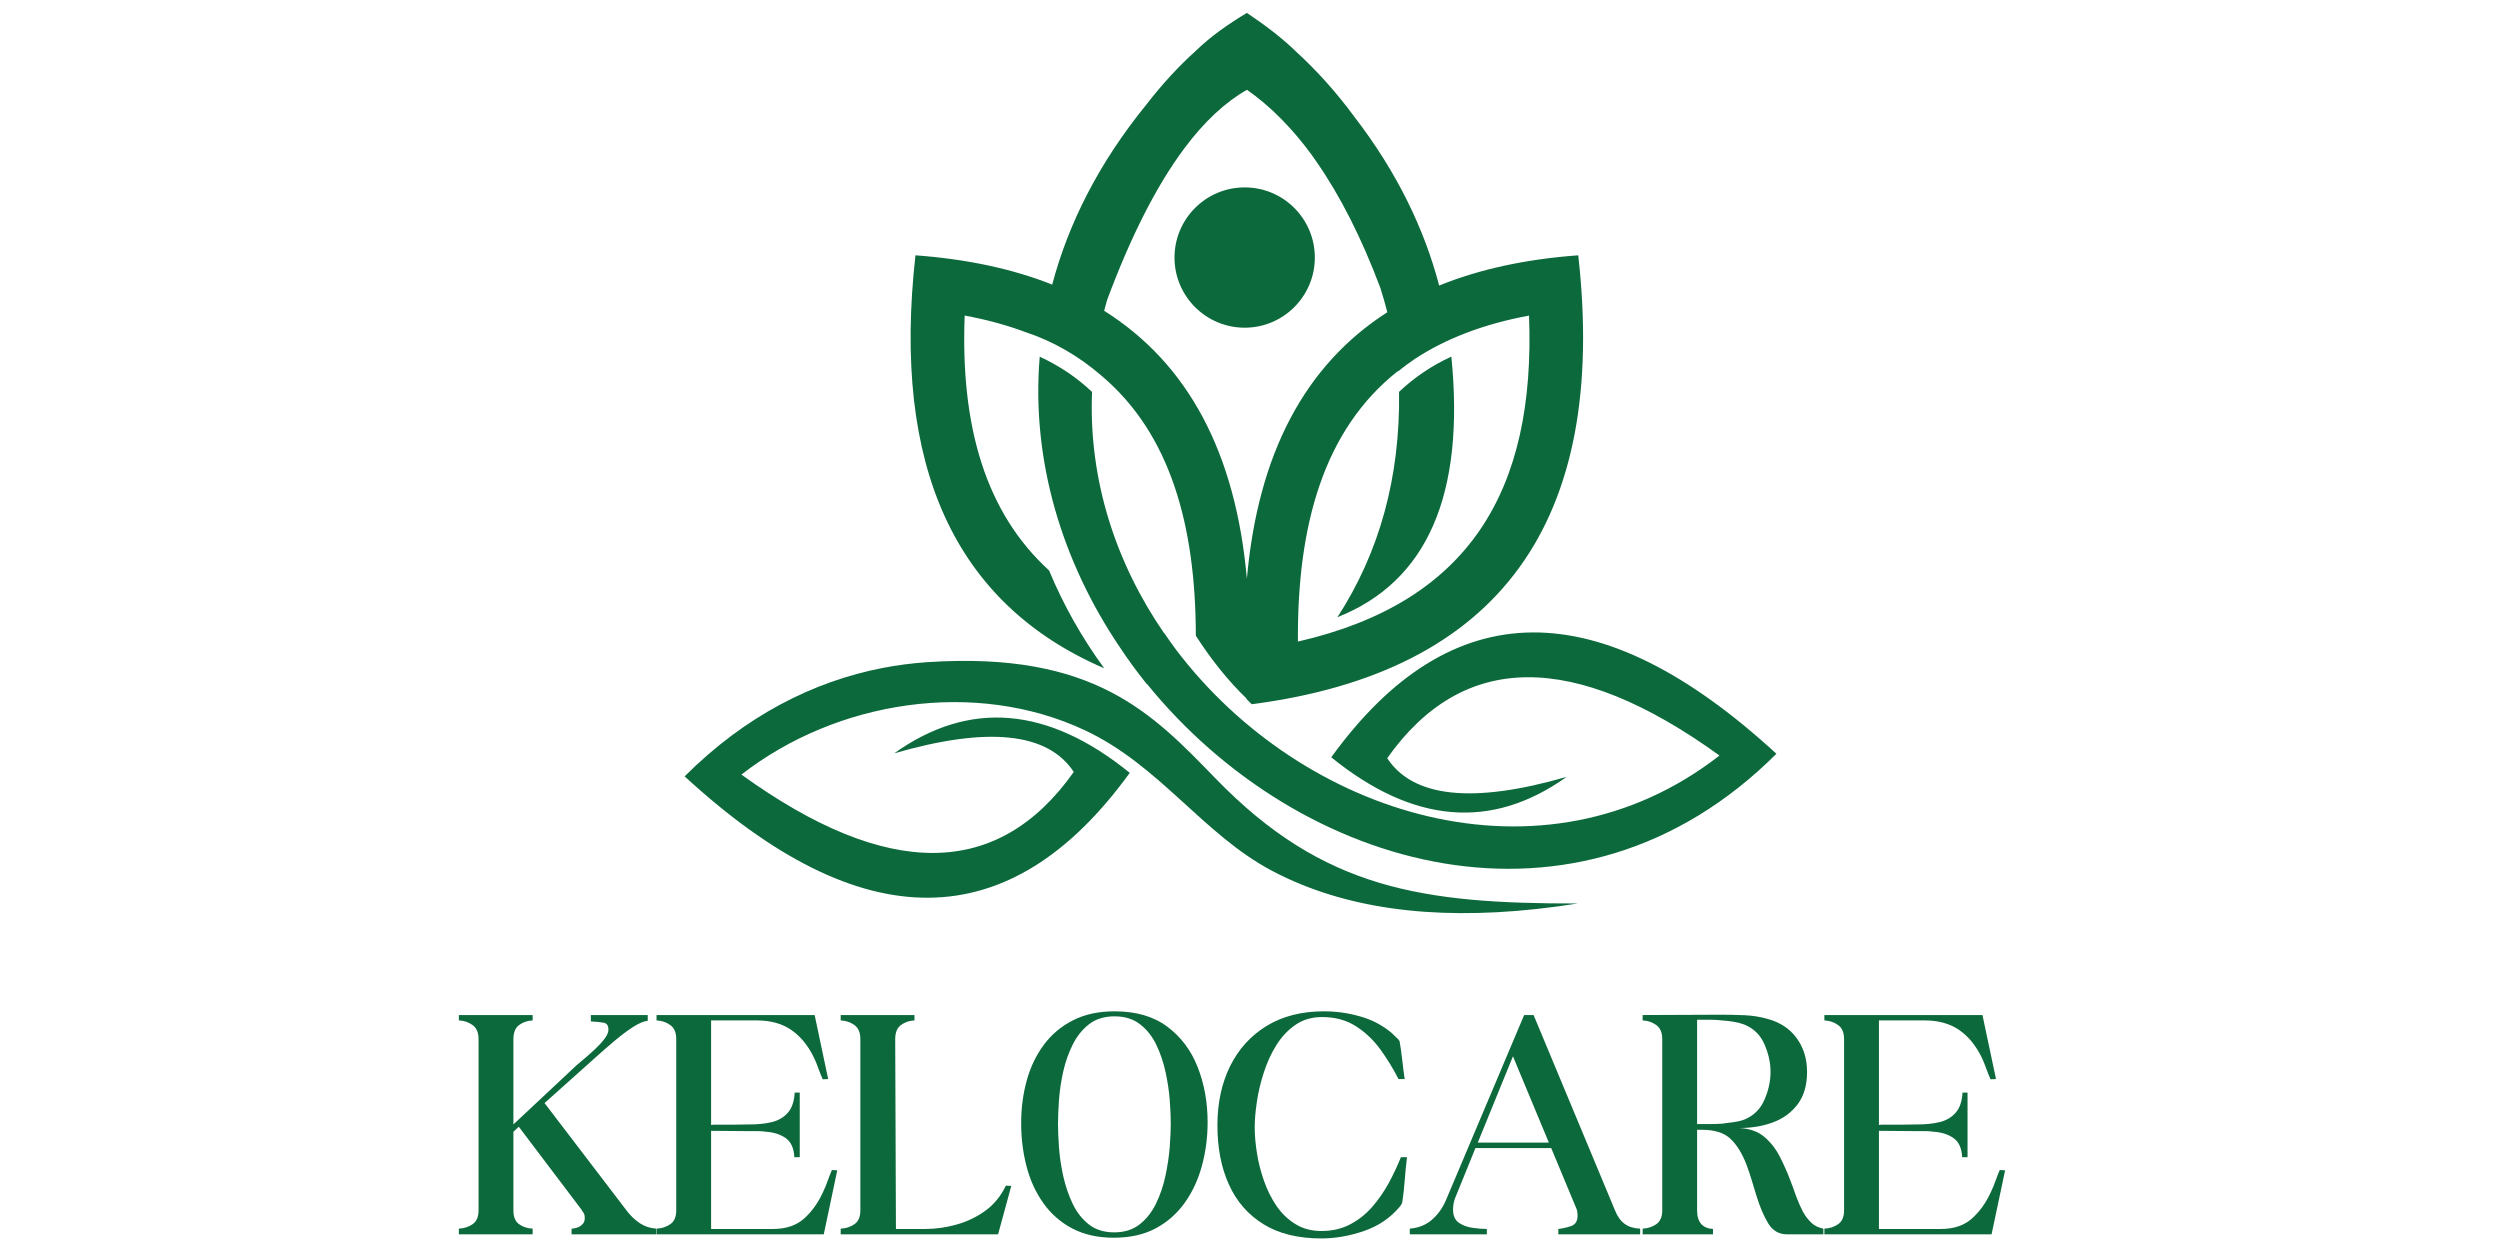
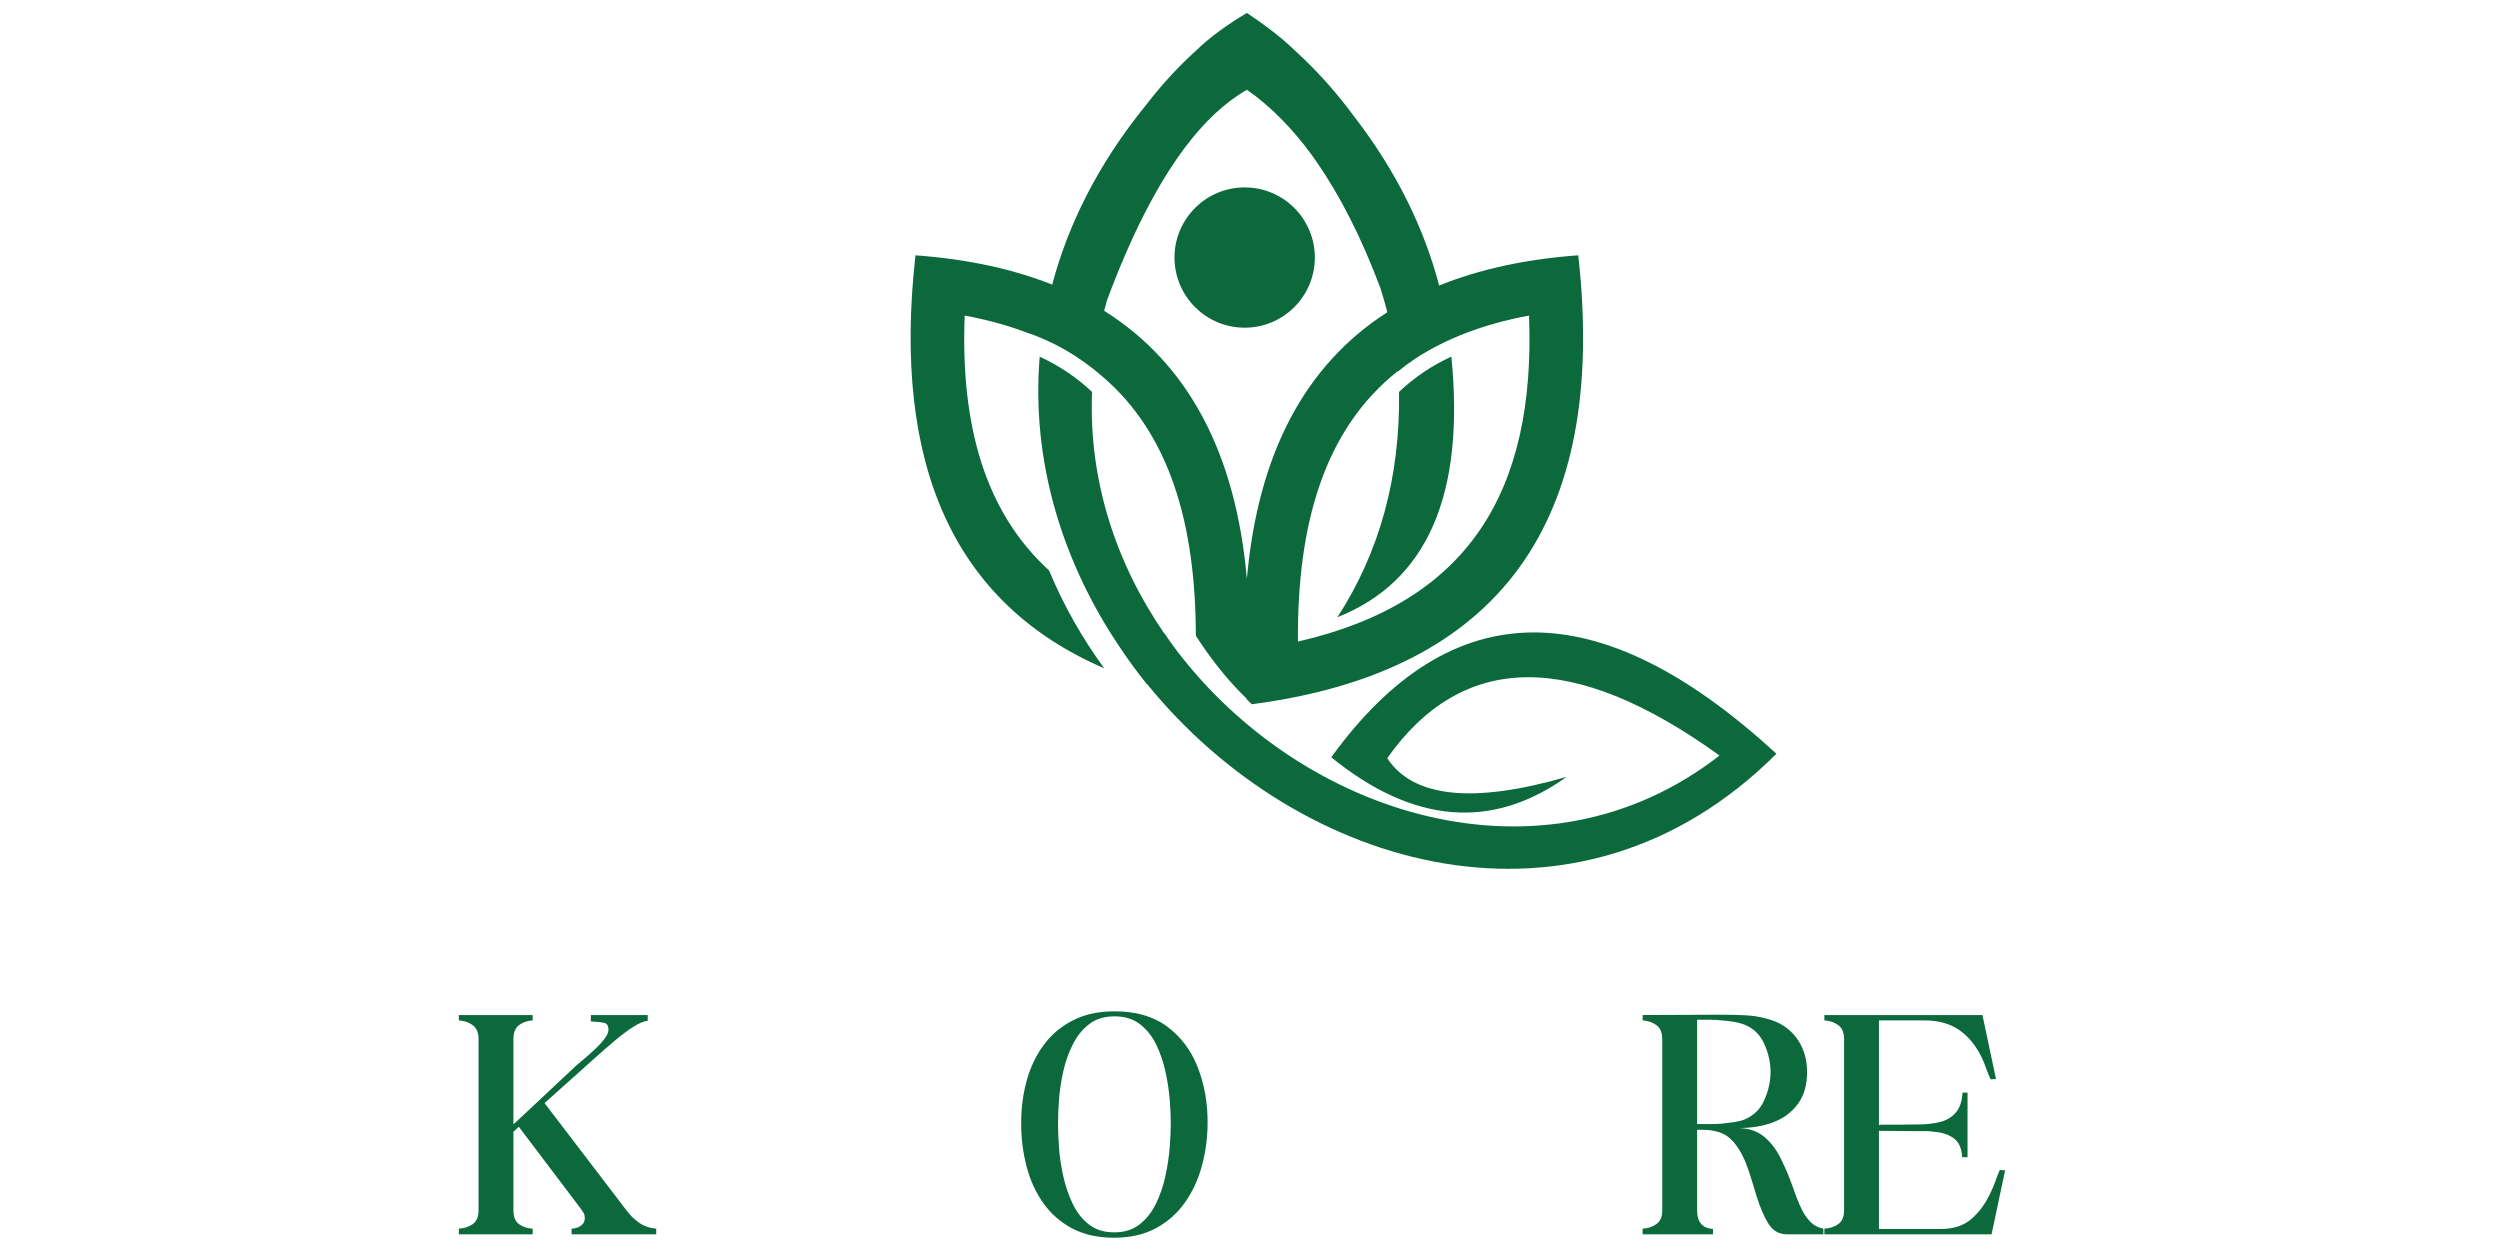
<svg xmlns="http://www.w3.org/2000/svg" version="1.2" preserveAspectRatio="xMidYMid meet" height="200" viewBox="0 0 300 150" zoomAndPan="magnify" width="400">
  <defs>
    <clipPath id="0a1f942610">
-       <path d="M 82.156 79 L 189.387 79 L 189.387 109.961 L 82.156 109.961 Z M 82.156 79" />
-     </clipPath>
+       </clipPath>
    <clipPath id="bac4c05f2e">
      <path d="M 109 1.477 L 213.363 1.477 L 213.363 104.633 L 109 104.633 Z M 109 1.477" />
    </clipPath>
  </defs>
  <g id="a8c3c8d946">
    <g clip-path="url(#0a1f942610)" clip-rule="nonzero">
      <path d="M 88.977 92.953 C 106.48 105.59 119.773 105.488 128.852 92.633 C 125.73 87.895 118.551 87.148 107.316 90.395 C 116.312 83.98 125.73 84.758 135.57 92.742 C 121.211 112.582 103.41 112.723 82.156 93.164 C 89.41 85.914 97.566 81.777 105.91 80.156 C 107.703 79.809 109.508 79.578 111.312 79.457 C 111.312 79.457 111.324 79.457 111.324 79.457 C 131.297 78.141 138.312 85.625 145.918 93.469 C 158.805 106.75 170.777 108.441 189.332 108.418 C 175.844 110.559 164.938 109.695 156.223 106.16 C 154.969 105.652 153.762 105.09 152.594 104.469 C 144.344 100.09 139.137 91.82 130.164 87.621 C 117.004 81.457 100.391 84.059 88.973 92.949 Z M 88.977 92.953" style="stroke:none;fill-rule:evenodd;fill:#0c693c;fill-opacity:1;" />
    </g>
    <g clip-path="url(#bac4c05f2e)" clip-rule="nonzero">
      <path d="M 149.625 1.551 C 151.711 2.945 153.746 4.457 155.543 6.207 C 158.09 8.539 160.434 11.164 162.57 14.074 C 167.641 20.672 170.918 27.473 172.695 34.254 L 172.695 34.266 C 177.516 32.312 183.078 31.098 189.391 30.637 C 192.984 62.68 179.922 80.641 150.211 84.508 C 149.996 84.301 149.789 84.09 149.574 83.879 L 149.574 83.812 C 147.414 81.73 145.391 79.223 143.5 76.285 C 143.48 62.887 140.363 52.043 132.246 45.141 C 129.445 42.711 126.375 40.945 123.023 39.84 C 120.82 39.016 118.402 38.355 115.762 37.867 C 115.246 51.242 118.305 61.531 125.891 68.457 C 127.602 72.586 129.805 76.492 132.504 80.195 C 114.566 72.461 107.016 55.945 109.855 30.637 C 116.039 31.094 121.508 32.262 126.266 34.152 C 128.191 26.867 131.848 19.555 137.602 12.504 C 139.461 10.094 141.43 7.961 143.516 6.082 C 145.324 4.324 147.453 2.852 149.625 1.551 Z M 149.625 10.781 C 147.016 12.266 144.516 14.598 142.129 17.789 L 142.023 17.934 C 138.75 22.352 135.691 28.375 132.852 36 C 132.73 36.434 132.605 36.863 132.496 37.293 C 142.582 43.633 148.289 54.352 149.625 69.457 C 150.949 54.484 156.566 43.828 166.48 37.465 C 166.234 36.496 165.949 35.527 165.645 34.555 C 163.387 28.547 160.828 23.5 157.98 19.414 C 157.848 19.227 157.715 19.035 157.586 18.848 L 157.438 18.641 L 157.438 18.629 C 155.031 15.352 152.438 12.734 149.633 10.773 Z M 167.711 44.555 C 158.918 51.535 155.652 62.875 155.75 76.988 C 176.301 72.285 184.293 58.879 183.484 37.871 C 178.023 38.883 173.508 40.637 169.828 43.039 C 169.105 43.527 168.398 44.047 167.719 44.602 L 167.719 44.555 Z M 160.496 74.062 C 171.254 69.801 175.812 59.383 174.164 42.793 C 171.84 43.859 169.742 45.27 167.887 47.023 C 168.027 57.238 165.559 66.246 160.496 74.059 Z M 139.727 75.984 L 139.684 75.973 C 133.961 67.656 130.609 57.676 131.047 47.031 C 129.219 45.301 127.129 43.895 124.766 42.801 C 123.719 55.367 127.523 67.484 134.324 77.586 C 135.352 79.141 136.453 80.645 137.605 82.078 L 137.66 82.098 C 155.871 104.523 189.34 114.258 213.168 90.453 C 191.91 70.895 174.105 71.043 159.75 90.875 C 169.586 98.852 179.004 99.641 188 93.223 C 176.77 96.469 169.586 95.723 166.465 90.984 C 175.547 78.141 188.84 78.031 206.34 90.664 C 185.168 107.156 156.254 97.91 141.148 77.992 C 140.66 77.336 140.184 76.668 139.727 75.992 Z M 139.727 75.984" style="stroke:none;fill-rule:evenodd;fill:#0c693c;fill-opacity:1;" />
    </g>
    <path d="M 149.363 22.488 C 154.016 22.488 157.781 26.258 157.781 30.906 C 157.781 35.551 154.008 39.324 149.363 39.324 C 144.715 39.324 140.941 35.551 140.941 30.906 C 140.941 26.258 144.715 22.488 149.363 22.488 Z M 149.363 22.488" style="stroke:none;fill-rule:evenodd;fill:#0c693c;fill-opacity:1;" />
    <path d="M 63.918 148.121 L 55.062 148.121 L 55.062 147.438 C 55.688 147.41 56.234 147.234 56.707 146.906 C 57.184 146.582 57.426 146.027 57.426 145.242 L 57.426 124.688 C 57.426 123.906 57.184 123.344 56.707 123.004 C 56.234 122.664 55.688 122.48 55.062 122.449 L 55.062 121.805 L 63.918 121.805 L 63.918 122.449 C 63.293 122.48 62.754 122.664 62.293 123.004 C 61.836 123.344 61.609 123.906 61.609 124.688 L 61.609 134.93 L 69.164 127.852 C 69.375 127.664 69.695 127.398 70.109 127.051 C 70.531 126.695 70.965 126.312 71.41 125.895 C 71.859 125.473 72.238 125.059 72.543 124.656 C 72.855 124.25 73.012 123.883 73.012 123.555 C 73.012 123.062 72.816 122.785 72.418 122.723 C 72.031 122.652 71.523 122.605 70.902 122.574 L 70.902 121.805 L 77.727 121.805 L 77.727 122.492 C 77.242 122.551 76.656 122.793 75.98 123.23 C 75.305 123.664 74.578 124.203 73.805 124.855 C 73.035 125.5 72.258 126.176 71.473 126.883 L 65.344 132.367 L 75.293 145.398 C 75.723 145.945 76.223 146.41 76.789 146.793 C 77.359 147.164 78.012 147.383 78.746 147.438 L 78.746 148.121 L 68.59 148.121 L 68.59 147.438 C 68.859 147.438 69.156 147.367 69.484 147.227 C 69.672 147.125 69.832 146.992 69.965 146.832 C 70.102 146.668 70.172 146.449 70.172 146.176 C 70.172 145.879 70.121 145.66 70.016 145.52 C 69.957 145.418 69.902 145.34 69.848 145.281 C 69.793 145.172 69.738 145.09 69.684 145.031 L 62.254 135.207 L 61.609 135.812 L 61.609 145.242 C 61.609 146.027 61.836 146.582 62.293 146.906 C 62.754 147.234 63.293 147.41 63.918 147.438 Z M 63.918 148.121" style="stroke:none;fill-rule:nonzero;fill:#0c693c;fill-opacity:1;" />
-     <path d="M 78.785 148.121 L 78.785 147.438 C 79.41 147.41 79.957 147.234 80.43 146.906 C 80.91 146.582 81.148 146.027 81.148 145.242 L 81.148 124.688 C 81.148 123.906 80.91 123.344 80.43 123.004 C 79.957 122.664 79.41 122.48 78.785 122.449 L 78.785 121.805 L 97.758 121.805 L 99.379 129.484 L 98.727 129.516 C 98.539 129.086 98.367 128.664 98.215 128.246 C 98.07 127.824 97.902 127.41 97.715 127 C 97.008 125.516 96.098 124.387 94.988 123.617 C 93.879 122.84 92.484 122.449 90.805 122.449 L 85.332 122.449 L 85.332 135 L 85.613 134.961 C 86.367 134.961 87.113 134.961 87.84 134.961 C 88.574 134.961 89.32 134.949 90.078 134.93 C 91 134.93 91.852 134.836 92.637 134.648 C 93.422 134.453 94.055 134.078 94.543 133.523 C 95.031 132.969 95.305 132.164 95.363 131.109 L 95.969 131.109 L 95.969 138.863 L 95.32 138.863 C 95.266 137.777 94.918 137.016 94.281 136.57 C 93.641 136.121 92.852 135.871 91.91 135.812 C 91.637 135.766 91.34 135.738 91.016 135.738 C 90.688 135.738 90.375 135.738 90.078 135.738 L 85.332 135.699 L 85.332 147.477 L 92.762 147.477 C 94.301 147.477 95.539 147.066 96.477 146.238 C 97.414 145.406 98.176 144.344 98.766 143.043 C 98.988 142.586 99.172 142.145 99.316 141.711 C 99.469 141.277 99.641 140.84 99.828 140.402 L 100.473 140.441 L 98.852 148.121 Z M 78.785 148.121" style="stroke:none;fill-rule:nonzero;fill:#0c693c;fill-opacity:1;" />
-     <path d="M 100.883 121.805 L 109.738 121.805 L 109.738 122.449 C 109.113 122.48 108.57 122.664 108.113 123.004 C 107.656 123.344 107.426 123.906 107.426 124.688 L 107.512 147.477 L 110.996 147.477 C 112.27 147.477 113.539 147.301 114.793 146.945 C 116.055 146.594 117.211 146.039 118.25 145.281 C 119.289 144.527 120.105 143.523 120.707 142.273 L 121.352 142.316 L 119.77 148.121 L 100.883 148.121 L 100.883 147.438 C 101.508 147.41 102.051 147.234 102.527 146.906 C 103.004 146.582 103.242 146.027 103.242 145.242 L 103.242 124.688 C 103.242 123.906 103.004 123.344 102.527 123.004 C 102.051 122.664 101.508 122.48 100.883 122.449 Z M 100.883 121.805" style="stroke:none;fill-rule:nonzero;fill:#0c693c;fill-opacity:1;" />
    <path d="M 122.539 134.805 C 122.539 132.988 122.762 131.273 123.207 129.664 C 123.648 128.055 124.332 126.629 125.254 125.387 C 126.176 124.137 127.344 123.156 128.754 122.441 C 130.16 121.719 131.824 121.359 133.746 121.359 C 136.32 121.359 138.426 121.969 140.062 123.191 C 141.699 124.406 142.918 126.02 143.715 128.039 C 144.512 130.059 144.914 132.273 144.914 134.68 C 144.914 136.469 144.688 138.195 144.238 139.859 C 143.793 141.527 143.109 143.008 142.188 144.305 C 141.27 145.602 140.109 146.633 138.699 147.395 C 137.289 148.148 135.613 148.527 133.664 148.527 C 131.742 148.527 130.078 148.156 128.668 147.414 C 127.258 146.668 126.102 145.652 125.195 144.367 C 124.281 143.082 123.613 141.617 123.184 139.965 C 122.754 138.309 122.539 136.586 122.539 134.805 Z M 126.961 134.844 C 126.961 135.629 127 136.578 127.078 137.688 C 127.16 138.797 127.328 139.941 127.586 141.121 C 127.848 142.301 128.223 143.402 128.711 144.43 C 129.195 145.457 129.844 146.289 130.656 146.926 C 131.469 147.566 132.484 147.883 133.707 147.883 C 134.926 147.883 135.941 147.566 136.754 146.926 C 137.566 146.289 138.223 145.457 138.723 144.43 C 139.223 143.402 139.598 142.293 139.855 141.098 C 140.109 139.906 140.281 138.754 140.367 137.645 C 140.449 136.535 140.492 135.59 140.492 134.805 C 140.492 134.02 140.449 133.082 140.367 131.984 C 140.281 130.879 140.109 129.75 139.855 128.59 C 139.598 127.426 139.227 126.344 138.742 125.344 C 138.254 124.34 137.602 123.523 136.785 122.898 C 135.973 122.273 134.961 121.961 133.746 121.961 C 132.523 121.961 131.512 122.273 130.699 122.898 C 129.887 123.523 129.23 124.34 128.73 125.344 C 128.23 126.344 127.848 127.426 127.586 128.59 C 127.328 129.75 127.16 130.887 127.078 132.004 C 127 133.113 126.961 134.062 126.961 134.844 Z M 126.961 134.844" style="stroke:none;fill-rule:nonzero;fill:#0c693c;fill-opacity:1;" />
-     <path d="M 146.09 135.043 C 146.09 132.367 146.598 130 147.609 127.945 C 148.629 125.887 150.094 124.273 152.004 123.105 C 153.91 121.941 156.207 121.359 158.891 121.359 C 160.352 121.359 161.801 121.562 163.23 121.973 C 164.668 122.375 165.938 123.051 167.051 124 C 167.074 124.031 167.137 124.094 167.238 124.188 C 167.332 124.281 167.434 124.375 167.539 124.48 C 167.594 124.539 167.652 124.594 167.715 124.648 C 167.781 124.703 167.832 124.758 167.859 124.812 C 167.887 124.84 167.902 124.863 167.902 124.875 C 167.902 124.883 167.914 124.902 167.945 124.926 C 168.082 125.691 168.188 126.445 168.266 127.188 C 168.352 127.93 168.445 128.695 168.559 129.484 L 167.82 129.484 C 167.199 128.266 166.48 127.086 165.656 125.949 C 164.828 124.809 163.848 123.875 162.711 123.148 C 161.57 122.414 160.215 122.047 158.641 122.047 C 157.426 122.047 156.363 122.355 155.457 122.98 C 154.547 123.605 153.781 124.422 153.156 125.426 C 152.539 126.426 152.039 127.516 151.66 128.695 C 151.277 129.867 150.996 131.035 150.828 132.203 C 150.652 133.367 150.566 134.398 150.566 135.293 C 150.566 136.207 150.652 137.223 150.828 138.332 C 150.996 139.441 151.277 140.547 151.66 141.648 C 152.039 142.75 152.539 143.758 153.156 144.68 C 153.781 145.594 154.543 146.332 155.438 146.883 C 156.332 147.441 157.375 147.719 158.57 147.719 C 159.863 147.719 161.016 147.453 162.012 146.926 C 163.016 146.402 163.898 145.703 164.656 144.836 C 165.41 143.969 166.074 143.012 166.645 141.973 C 167.211 140.926 167.699 139.891 168.109 138.863 L 168.84 138.863 C 168.727 139.785 168.637 140.699 168.57 141.609 C 168.508 142.512 168.406 143.41 168.266 144.305 C 168.219 144.414 168.195 144.469 168.195 144.469 C 168.164 144.527 168.133 144.59 168.09 144.656 C 168.047 144.719 168 144.781 167.945 144.836 C 166.832 146.16 165.41 147.121 163.68 147.719 C 161.949 148.312 160.246 148.613 158.57 148.613 C 155.781 148.613 153.461 148.047 151.617 146.906 C 149.777 145.77 148.395 144.188 147.477 142.16 C 146.551 140.129 146.09 137.754 146.09 135.043 Z M 146.09 135.043" style="stroke:none;fill-rule:nonzero;fill:#0c693c;fill-opacity:1;" />
-     <path d="M 178.422 148.121 L 169.172 148.121 L 169.172 147.438 C 170.227 147.352 171.109 147 171.824 146.375 C 172.547 145.75 173.109 144.969 173.512 144.023 L 182.898 121.805 L 184.031 121.805 L 193.781 145.199 C 194.078 145.957 194.473 146.512 194.957 146.863 C 195.441 147.219 196.066 147.41 196.82 147.438 L 196.82 148.121 L 187 148.121 L 187 147.477 C 187.48 147.422 187.988 147.309 188.516 147.133 C 189.043 146.953 189.309 146.539 189.309 145.887 C 189.309 145.727 189.293 145.566 189.266 145.406 C 189.246 145.242 189.207 145.102 189.152 144.992 L 186.145 137.77 L 177.051 137.77 L 174.613 143.773 C 174.531 143.969 174.469 144.195 174.426 144.449 C 174.387 144.707 174.363 144.93 174.363 145.117 C 174.363 145.852 174.586 146.383 175.031 146.707 C 175.48 147.027 176.023 147.234 176.656 147.332 C 177.293 147.43 177.883 147.477 178.422 147.477 Z M 181.555 126.758 L 177.332 137.113 L 185.863 137.113 Z M 181.555 126.758" style="stroke:none;fill-rule:nonzero;fill:#0c693c;fill-opacity:1;" />
    <path d="M 197.117 122.449 L 197.117 121.805 C 198.711 121.805 200.285 121.801 201.844 121.785 C 203.402 121.773 204.965 121.766 206.535 121.766 C 207.484 121.766 208.426 121.785 209.355 121.828 C 210.293 121.867 211.191 122.012 212.062 122.254 C 213.582 122.656 214.758 123.426 215.59 124.562 C 216.426 125.703 216.848 127.059 216.848 128.633 C 216.848 130.199 216.477 131.488 215.734 132.492 C 214.988 133.492 214 134.219 212.77 134.68 C 211.539 135.137 210.191 135.363 208.73 135.363 C 209.949 135.422 210.949 135.777 211.719 136.426 C 212.488 137.078 213.105 137.871 213.582 138.809 C 214.059 139.742 214.469 140.668 214.82 141.59 C 214.957 141.938 215.082 142.281 215.203 142.617 C 215.328 142.957 215.445 143.293 215.559 143.617 C 215.688 143.945 215.82 144.262 215.953 144.574 C 216.09 144.883 216.23 145.168 216.367 145.438 C 216.664 145.957 217.004 146.395 217.379 146.75 C 217.758 147.098 218.234 147.328 218.805 147.438 L 218.805 148.121 L 214.453 148.121 C 213.48 148.121 212.73 147.691 212.195 146.82 C 211.668 145.957 211.203 144.875 210.801 143.574 C 210.613 142.949 210.418 142.305 210.207 141.629 C 210.004 140.949 209.785 140.297 209.543 139.672 C 209.027 138.348 208.391 137.336 207.629 136.633 C 206.871 135.926 205.738 135.574 204.227 135.574 L 203.652 135.574 L 203.652 145.242 C 203.652 146.652 204.289 147.395 205.559 147.477 L 205.559 148.121 L 197.117 148.121 L 197.117 147.438 C 197.734 147.41 198.277 147.234 198.75 146.906 C 199.23 146.582 199.469 146.027 199.469 145.242 L 199.469 124.688 C 199.469 123.906 199.23 123.344 198.75 123.004 C 198.277 122.664 197.734 122.48 197.117 122.449 Z M 203.934 122.367 L 203.652 122.367 L 203.652 134.887 L 203.934 134.887 C 204.312 134.887 204.734 134.887 205.191 134.887 C 205.656 134.887 206.133 134.875 206.617 134.844 C 207.102 134.789 207.582 134.727 208.055 134.656 C 208.531 134.59 208.949 134.488 209.305 134.355 C 210.434 133.898 211.242 133.105 211.727 131.984 C 212.219 130.859 212.465 129.742 212.465 128.633 C 212.465 127.523 212.219 126.414 211.727 125.301 C 211.242 124.188 210.434 123.398 209.305 122.941 C 208.949 122.809 208.531 122.699 208.055 122.617 C 207.582 122.535 207.102 122.48 206.617 122.449 C 206.133 122.395 205.656 122.367 205.191 122.367 C 204.734 122.367 204.312 122.367 203.934 122.367 Z M 203.934 122.367" style="stroke:none;fill-rule:nonzero;fill:#0c693c;fill-opacity:1;" />
    <path d="M 218.926 148.121 L 218.926 147.438 C 219.551 147.41 220.098 147.234 220.57 146.906 C 221.047 146.582 221.289 146.027 221.289 145.242 L 221.289 124.688 C 221.289 123.906 221.047 123.344 220.57 123.004 C 220.098 122.664 219.551 122.48 218.926 122.449 L 218.926 121.805 L 237.895 121.805 L 239.52 129.484 L 238.863 129.516 C 238.676 129.086 238.504 128.664 238.355 128.246 C 238.207 127.824 238.043 127.41 237.855 127 C 237.148 125.516 236.234 124.387 235.129 123.617 C 234.016 122.84 232.621 122.449 230.945 122.449 L 225.473 122.449 L 225.473 135 L 225.75 134.961 C 226.508 134.961 227.25 134.961 227.98 134.961 C 228.711 134.961 229.461 134.949 230.215 134.93 C 231.137 134.93 231.992 134.836 232.777 134.648 C 233.559 134.453 234.195 134.078 234.68 133.523 C 235.172 132.969 235.445 132.164 235.504 131.109 L 236.105 131.109 L 236.105 138.863 L 235.461 138.863 C 235.402 137.777 235.059 137.016 234.422 136.57 C 233.781 136.121 232.988 135.871 232.047 135.812 C 231.777 135.766 231.477 135.738 231.152 135.738 C 230.824 135.738 230.512 135.738 230.215 135.738 L 225.473 135.699 L 225.473 147.477 L 232.902 147.477 C 234.441 147.477 235.68 147.066 236.617 146.238 C 237.551 145.406 238.316 144.344 238.906 143.043 C 239.125 142.586 239.312 142.145 239.457 141.711 C 239.609 141.277 239.781 140.84 239.969 140.402 L 240.613 140.441 L 238.988 148.121 Z M 218.926 148.121" style="stroke:none;fill-rule:nonzero;fill:#0c693c;fill-opacity:1;" />
  </g>
</svg>